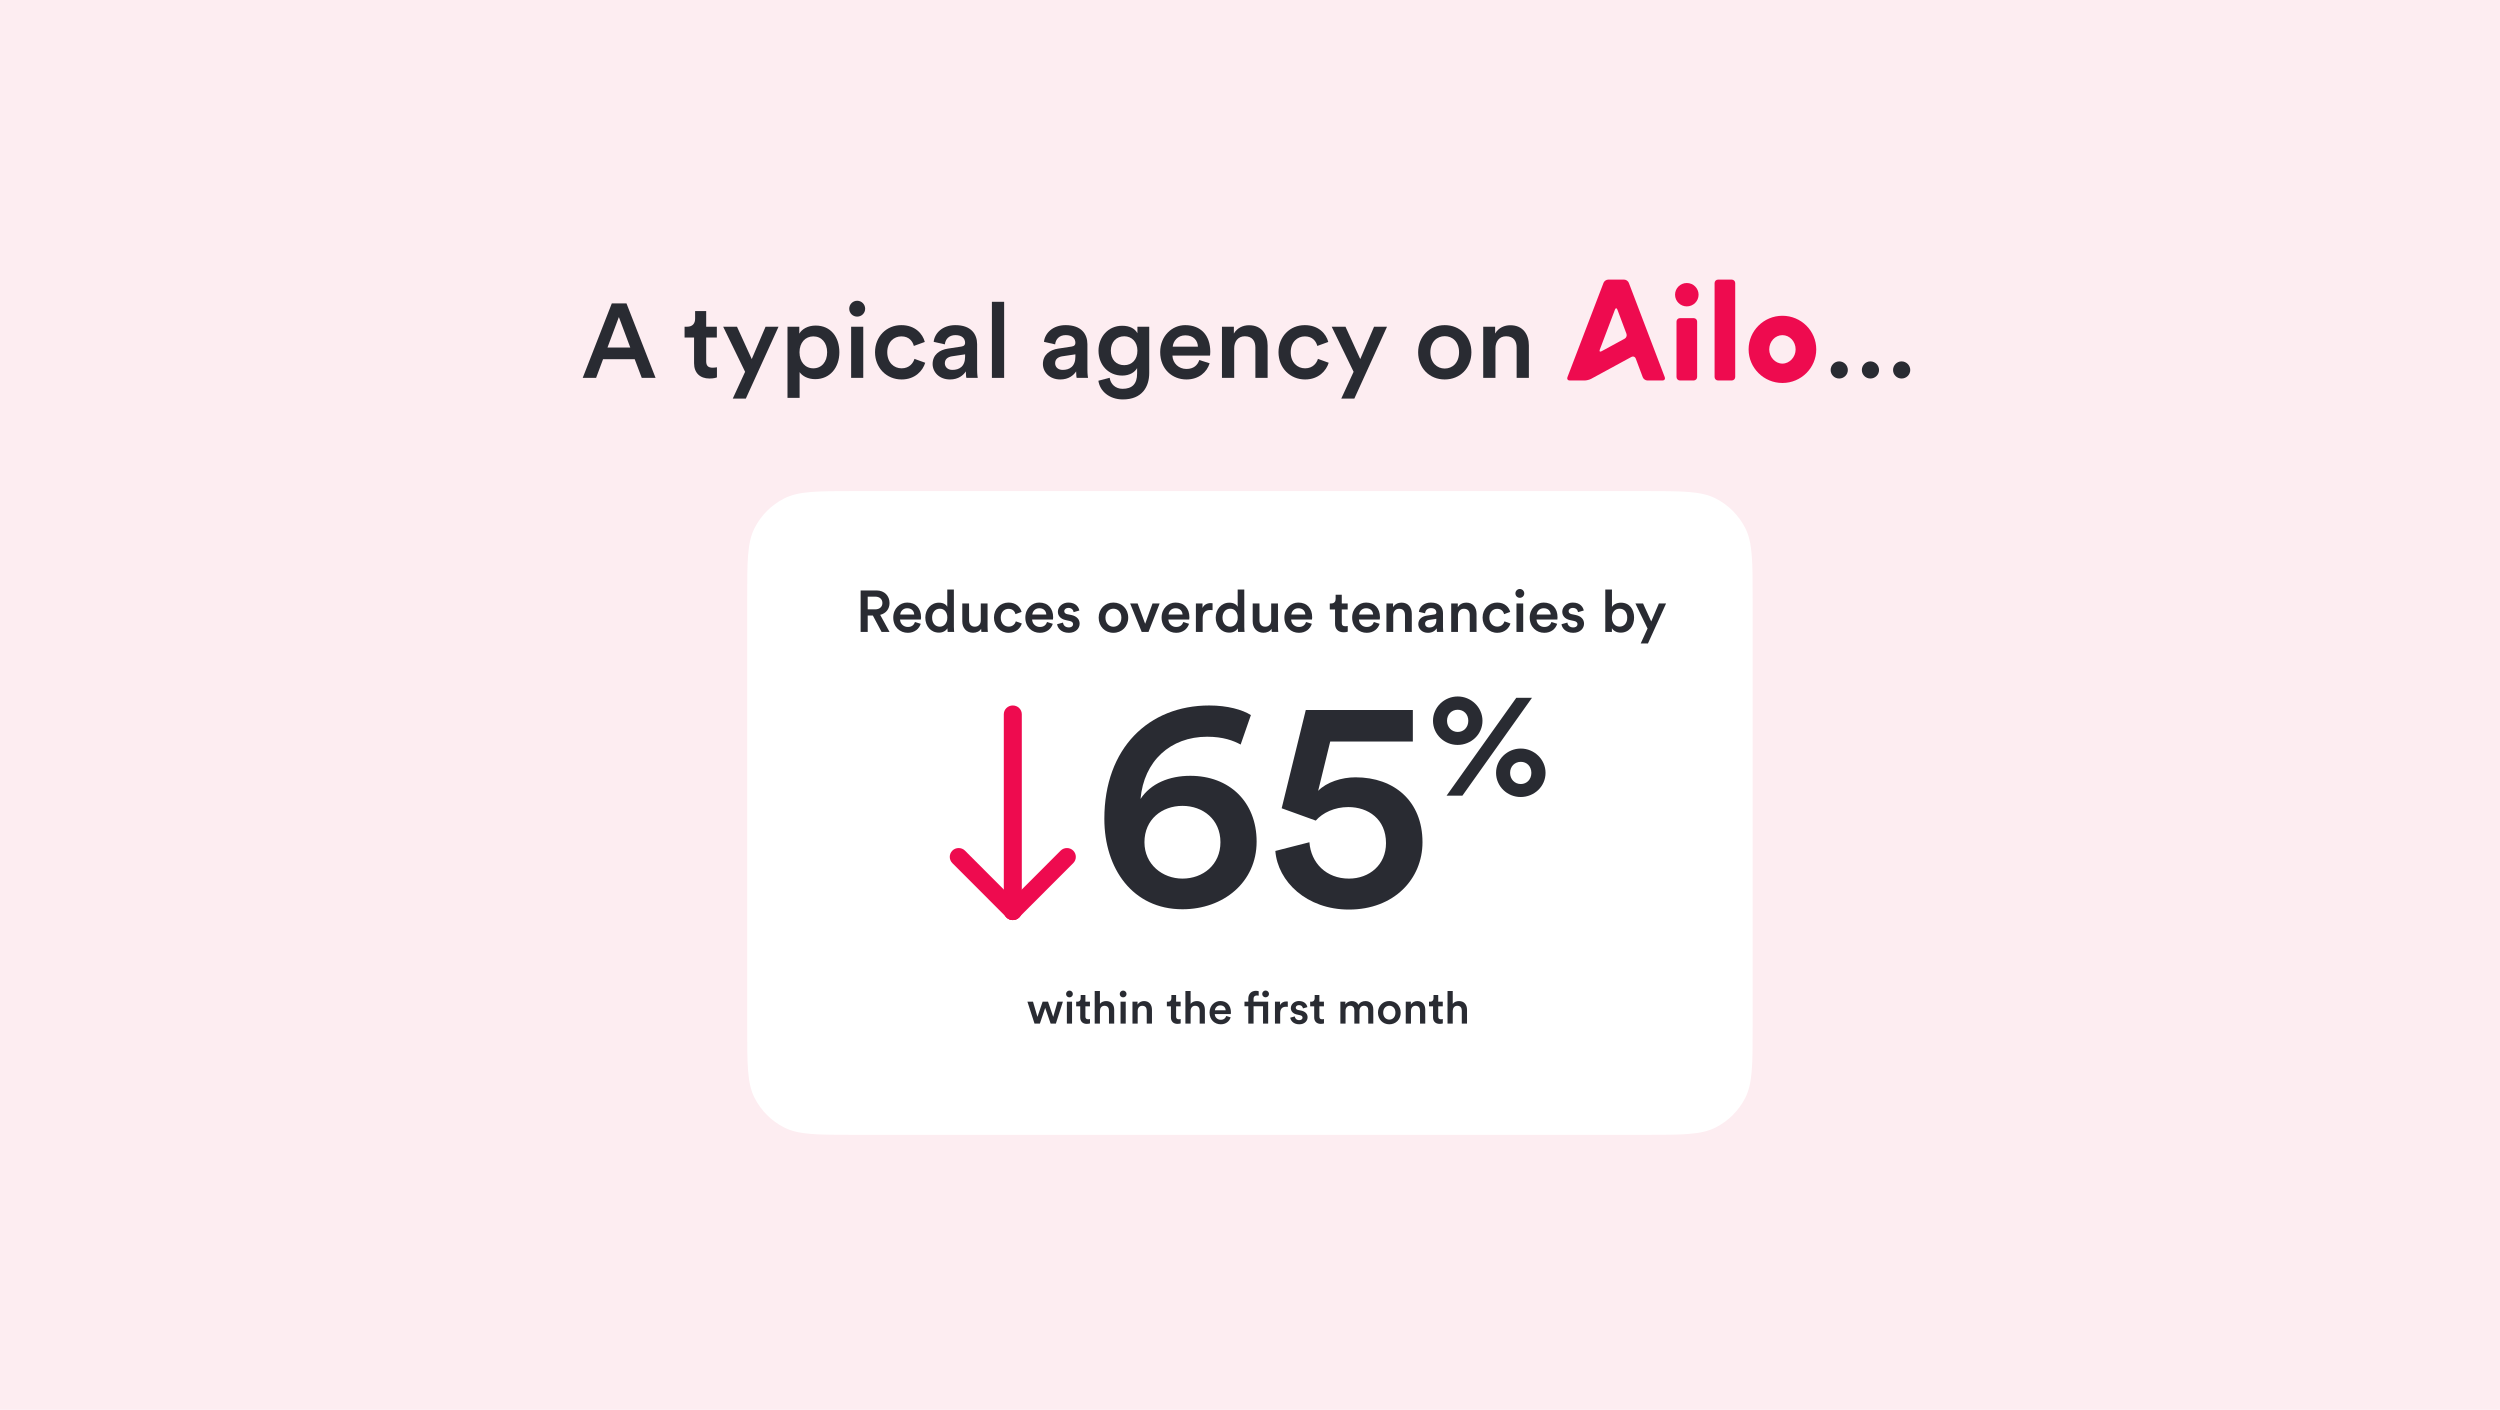
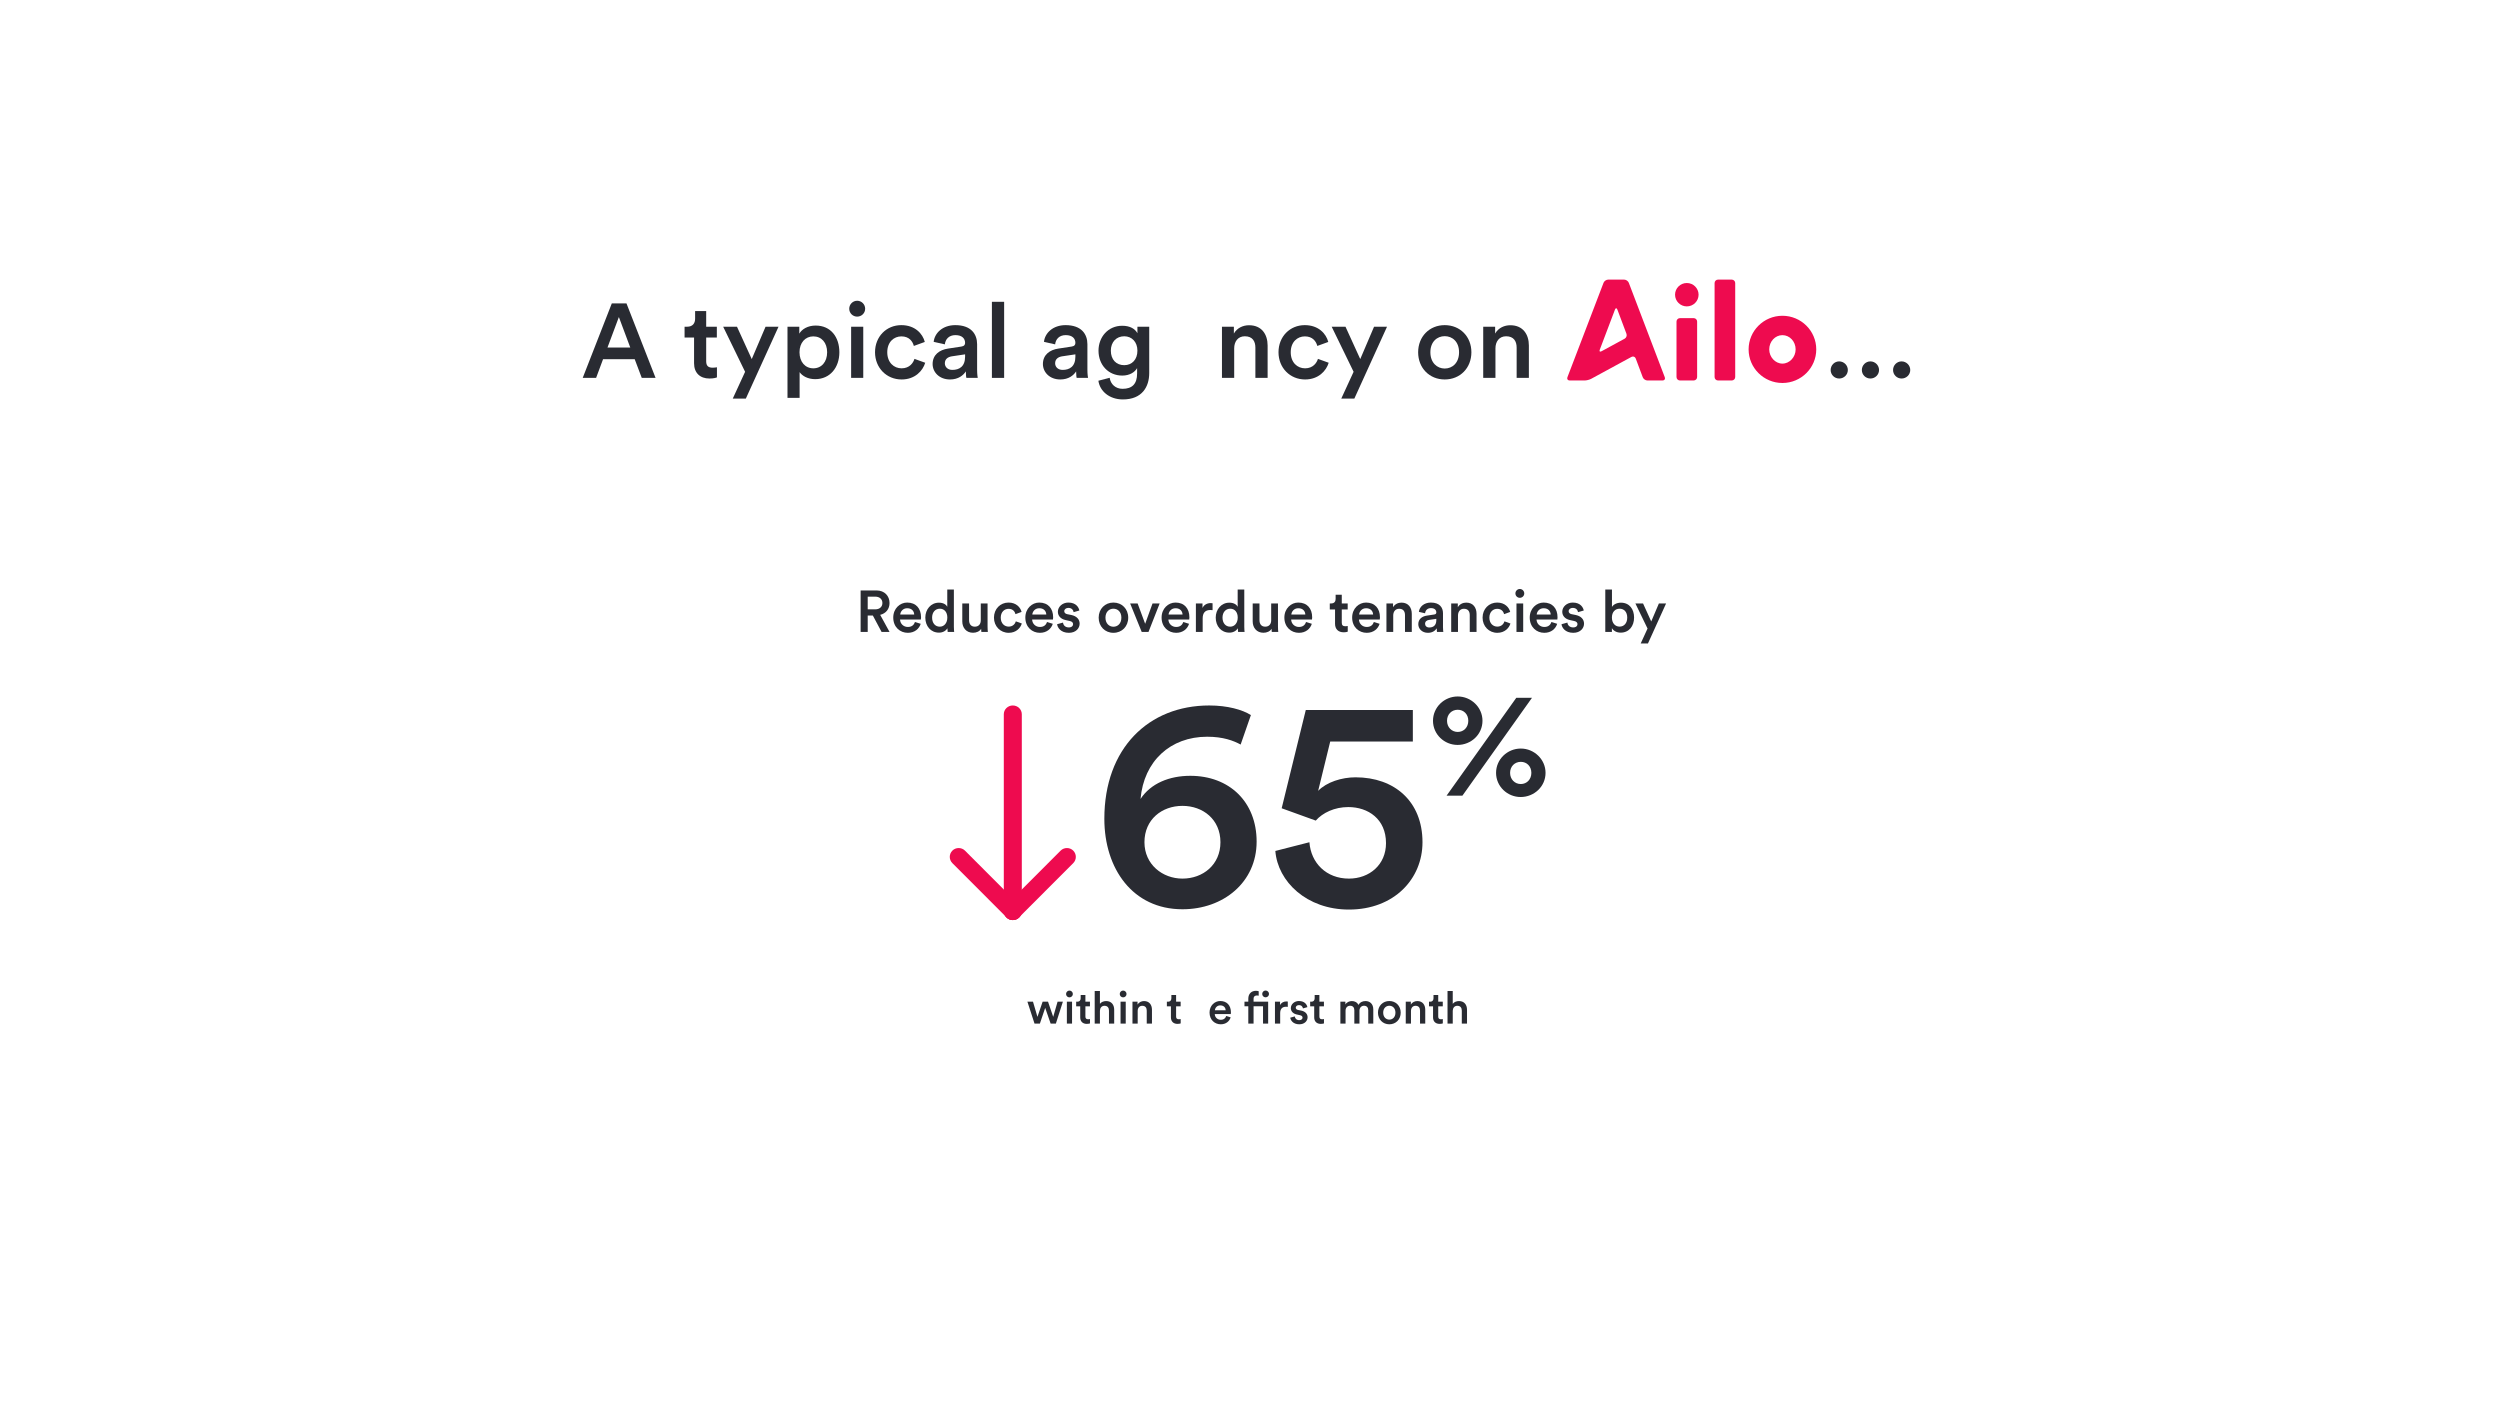
<svg xmlns="http://www.w3.org/2000/svg" width="1064" height="600" viewBox="0 0 1064 600" fill="none">
-   <rect width="1064" height="600" fill="#FDEDF1" />
  <g filter="url(#filter0_d_1476_672)">
    <path fill-rule="evenodd" clip-rule="evenodd" d="M318 253.147C318 236.994 318 228.918 321.142 222.748C323.906 217.321 328.316 212.909 333.741 210.144C339.908 207 347.981 207 364.127 207H699.799C715.945 207 724.018 207 730.184 210.144C735.609 212.909 740.019 217.321 742.783 222.748C745.925 228.918 745.925 236.994 745.925 253.147V434.853C745.925 451.006 745.925 459.082 742.783 465.252C740.019 470.679 735.609 475.091 730.184 477.856C724.018 481 715.945 481 699.799 481H364.127C347.981 481 339.908 481 333.741 477.856C328.316 475.091 323.906 470.679 321.142 465.252C318 459.082 318 451.006 318 434.853V253.147Z" fill="white" />
  </g>
  <path d="M431.049 300.249C433.166 300.249 434.881 301.922 434.881 303.99V387.842C434.881 389.909 433.166 391.583 431.049 391.583C428.931 391.583 427.217 389.909 427.217 387.842V303.99C427.217 301.922 428.931 300.249 431.049 300.249Z" fill="#EE0B4F" />
  <path d="M454.089 360.925C455.046 360.925 456.035 361.288 456.761 362.014C458.245 363.5 458.245 365.877 456.761 367.362L433.673 390.468C432.189 391.954 429.814 391.954 428.33 390.468C426.846 388.983 426.846 386.606 428.33 385.121L451.418 362.014C452.143 361.288 453.133 360.925 454.089 360.925Z" fill="#EE0B4F" />
  <path d="M408.008 360.925C408.965 360.925 409.954 361.288 410.68 362.014L433.768 385.121C435.252 386.606 435.252 388.983 433.768 390.468C432.283 391.954 429.909 391.954 428.425 390.468L405.337 367.362C403.852 365.877 403.852 363.5 405.337 362.014C406.062 361.288 407.052 360.925 408.008 360.925Z" fill="#EE0B4F" />
  <path d="M532.381 304.343C528.788 302.04 522.371 300.249 514.671 300.249C488.875 300.249 470.009 318.415 470.009 348.478C470.009 369.713 482.073 386.984 503.249 386.984C520.703 386.984 534.82 375.47 534.82 358.2C534.82 341.186 523.141 330.184 506.586 330.184C497.73 330.184 489.773 333.382 485.41 340.034C486.822 323.916 498.115 313.553 513.772 313.553C520.574 313.553 524.938 315.216 528.018 316.88L532.381 304.343ZM487.078 358.456C487.078 348.733 494.522 342.977 503.249 342.977C511.976 342.977 519.419 348.733 519.419 358.456C519.419 368.05 511.976 373.935 503.249 373.935C494.778 373.935 487.078 367.922 487.078 358.456Z" fill="#292B32" />
  <path d="M542.784 362.166C543.81 375.214 556.131 387.111 574.098 387.111C593.349 387.111 605.413 374.063 605.413 358.456C605.413 341.058 593.477 330.824 576.922 330.824C571.018 330.824 564.601 332.87 561.008 336.58L566.141 315.6H601.306V302.168H555.746L545.479 344L559.981 349.245C562.933 345.919 567.938 343.488 573.841 343.488C582.312 343.488 589.884 348.605 589.884 358.84C589.884 368.05 582.825 373.935 574.098 373.935C564.473 373.935 557.928 367.283 557.286 358.456L542.784 362.166Z" fill="#292B32" />
  <path d="M615.855 306.762C615.855 303.999 617.846 302.071 620.414 302.071C622.983 302.071 624.909 303.999 624.909 306.762C624.909 309.525 622.983 311.516 620.414 311.516C617.846 311.516 615.855 309.525 615.855 306.762ZM609.883 306.762C609.883 312.545 614.699 317.042 620.35 317.042C626.065 317.042 630.945 312.609 630.945 306.762C630.945 300.979 626.065 296.417 620.414 296.417C614.699 296.417 609.883 300.979 609.883 306.762ZM642.696 328.929C642.696 326.166 644.686 324.239 647.255 324.239C649.823 324.239 651.749 326.166 651.749 328.929C651.749 331.692 649.823 333.684 647.255 333.684C644.686 333.684 642.696 331.692 642.696 328.929ZM636.724 328.929C636.724 334.712 641.54 339.21 647.19 339.21C652.905 339.21 657.785 334.776 657.785 328.929C657.785 323.146 652.905 318.584 647.255 318.584C641.54 318.584 636.724 323.146 636.724 328.929ZM622.405 338.631L652.006 296.995H645.328L615.662 338.631H622.405Z" fill="#292B32" />
  <path d="M375.2 268.953H378.587L374.602 261.68C377.068 261.082 378.587 259.164 378.587 256.648C378.587 253.659 376.47 251.293 373.058 251.293H366.282V268.953H369.296V261.979H371.488L375.2 268.953ZM369.296 259.338V253.933H372.509C374.353 253.933 375.548 255.004 375.548 256.648C375.548 258.267 374.353 259.338 372.509 259.338H369.296Z" fill="#292B32" />
  <path d="M383.132 261.555C383.232 260.26 384.278 258.865 386.097 258.865C388.089 258.865 389.036 260.135 389.086 261.555H383.132ZM389.41 264.719C389.011 265.914 388.114 266.836 386.371 266.836C384.577 266.836 383.132 265.516 383.058 263.672H391.925C391.95 263.623 392 263.224 392 262.751C392 258.915 389.808 256.449 386.072 256.449C383.008 256.449 380.168 258.99 380.168 262.826C380.168 266.936 383.083 269.327 386.371 269.327C389.285 269.327 391.203 267.608 391.851 265.491L389.41 264.719Z" fill="#292B32" />
  <path d="M396.704 262.85C396.704 260.534 398.099 259.064 399.992 259.064C401.885 259.064 403.181 260.509 403.181 262.826C403.181 265.142 401.86 266.711 399.967 266.711C397.999 266.711 396.704 265.167 396.704 262.85ZM405.97 250.919H403.156V258.242C402.782 257.47 401.711 256.499 399.594 256.499C396.181 256.499 393.815 259.363 393.815 262.85C393.815 266.512 396.156 269.252 399.643 269.252C401.362 269.252 402.633 268.405 403.205 267.384C403.205 267.882 403.28 268.679 403.33 268.953H406.095C406.07 268.754 405.97 267.832 405.97 266.736V250.919Z" fill="#292B32" />
  <path d="M417.569 267.608C417.569 268.106 417.619 268.679 417.669 268.953H420.433C420.384 268.505 420.309 267.733 420.309 266.736V256.822H417.419V263.996C417.419 265.59 416.548 266.711 414.879 266.711C413.135 266.711 412.438 265.441 412.438 263.946V256.822H409.548V264.47C409.548 267.16 411.242 269.302 414.131 269.302C415.551 269.302 416.971 268.704 417.569 267.608Z" fill="#292B32" />
  <path d="M429.257 259.114C431.1 259.114 431.922 260.31 432.196 261.381L434.787 260.434C434.288 258.491 432.495 256.449 429.232 256.449C425.745 256.449 423.029 259.139 423.029 262.875C423.029 266.562 425.745 269.327 429.307 269.327C432.495 269.327 434.313 267.259 434.886 265.366L432.345 264.445C432.071 265.366 431.2 266.686 429.307 266.686C427.488 266.686 425.919 265.316 425.919 262.875C425.919 260.434 427.488 259.114 429.257 259.114Z" fill="#292B32" />
  <path d="M439.348 261.555C439.448 260.26 440.494 258.865 442.312 258.865C444.305 258.865 445.252 260.135 445.301 261.555H439.348ZM445.625 264.719C445.227 265.914 444.33 266.836 442.586 266.836C440.793 266.836 439.348 265.516 439.273 263.672H448.141C448.166 263.623 448.216 263.224 448.216 262.751C448.216 258.915 446.024 256.449 442.287 256.449C439.224 256.449 436.384 258.99 436.384 262.826C436.384 266.936 439.298 269.327 442.586 269.327C445.501 269.327 447.419 267.608 448.066 265.491L445.625 264.719Z" fill="#292B32" />
  <path d="M449.906 265.665C450.055 267.035 451.4 269.327 454.913 269.327C458.001 269.327 459.496 267.284 459.496 265.441C459.496 263.648 458.3 262.253 456.009 261.754L454.165 261.381C453.418 261.231 452.945 260.758 452.945 260.11C452.945 259.363 453.667 258.716 454.688 258.716C456.308 258.716 456.831 259.836 456.93 260.534L459.371 259.836C459.172 258.641 458.076 256.449 454.688 256.449C452.173 256.449 450.23 258.242 450.23 260.36C450.23 262.028 451.351 263.423 453.493 263.897L455.286 264.295C456.258 264.494 456.706 264.993 456.706 265.64C456.706 266.388 456.083 267.035 454.888 267.035C453.343 267.035 452.521 266.064 452.422 264.968L449.906 265.665Z" fill="#292B32" />
  <path d="M473.87 266.736C472.102 266.736 470.483 265.391 470.483 262.875C470.483 260.36 472.102 259.064 473.87 259.064C475.664 259.064 477.258 260.36 477.258 262.875C477.258 265.416 475.664 266.736 473.87 266.736ZM473.87 256.449C470.259 256.449 467.593 259.164 467.593 262.875C467.593 266.612 470.259 269.327 473.87 269.327C477.507 269.327 480.172 266.612 480.172 262.875C480.172 259.164 477.507 256.449 473.87 256.449Z" fill="#292B32" />
  <path d="M493.56 256.822H490.521L487.382 265.491L484.169 256.822H480.981L485.913 268.953H488.802L493.56 256.822Z" fill="#292B32" />
  <path d="M497.34 261.555C497.439 260.26 498.485 258.865 500.304 258.865C502.297 258.865 503.243 260.135 503.293 261.555H497.34ZM503.617 264.719C503.218 265.914 502.321 266.836 500.578 266.836C498.784 266.836 497.34 265.516 497.265 263.672H506.133C506.157 263.623 506.207 263.224 506.207 262.751C506.207 258.915 504.015 256.449 500.279 256.449C497.215 256.449 494.375 258.99 494.375 262.826C494.375 266.936 497.29 269.327 500.578 269.327C503.492 269.327 505.41 267.608 506.058 265.491L503.617 264.719Z" fill="#292B32" />
  <path d="M516.068 256.748C515.943 256.723 515.644 256.673 515.295 256.673C513.701 256.673 512.356 257.445 511.783 258.765V256.822H508.969V268.953H511.858V263.174C511.858 260.908 512.879 259.612 515.121 259.612C515.42 259.612 515.744 259.637 516.068 259.687V256.748Z" fill="#292B32" />
  <path d="M520.301 262.85C520.301 260.534 521.696 259.064 523.589 259.064C525.482 259.064 526.777 260.509 526.777 262.826C526.777 265.142 525.457 266.711 523.564 266.711C521.596 266.711 520.301 265.167 520.301 262.85ZM529.567 250.919H526.752V258.242C526.379 257.47 525.308 256.499 523.19 256.499C519.778 256.499 517.412 259.363 517.412 262.85C517.412 266.512 519.753 269.252 523.24 269.252C524.959 269.252 526.229 268.405 526.802 267.384C526.802 267.882 526.877 268.679 526.927 268.953H529.692C529.667 268.754 529.567 267.832 529.567 266.736V250.919Z" fill="#292B32" />
  <path d="M541.166 267.608C541.166 268.106 541.215 268.679 541.265 268.953H544.03C543.98 268.505 543.906 267.733 543.906 266.736V256.822H541.016V263.996C541.016 265.59 540.144 266.711 538.475 266.711C536.732 266.711 536.034 265.441 536.034 263.946V256.822H533.145V264.47C533.145 267.16 534.839 269.302 537.728 269.302C539.148 269.302 540.568 268.704 541.166 267.608Z" fill="#292B32" />
  <path d="M549.59 261.555C549.69 260.26 550.736 258.865 552.555 258.865C554.547 258.865 555.494 260.135 555.544 261.555H549.59ZM555.867 264.719C555.469 265.914 554.572 266.836 552.829 266.836C551.035 266.836 549.59 265.516 549.516 263.672H558.383C558.408 263.623 558.458 263.224 558.458 262.751C558.458 258.915 556.266 256.449 552.53 256.449C549.466 256.449 546.626 258.99 546.626 262.826C546.626 266.936 549.541 269.327 552.829 269.327C555.743 269.327 557.661 267.608 558.309 265.491L555.867 264.719Z" fill="#292B32" />
  <path d="M571.059 253.111H568.444V254.929C568.444 256 567.871 256.822 566.576 256.822H565.953V259.388H568.195V265.491C568.195 267.758 569.59 269.103 571.832 269.103C572.878 269.103 573.426 268.903 573.6 268.829V266.437C573.476 266.462 573.002 266.537 572.604 266.537C571.533 266.537 571.059 266.089 571.059 265.018V259.388H573.575V256.822H571.059V253.111Z" fill="#292B32" />
  <path d="M578.44 261.555C578.54 260.26 579.586 258.865 581.404 258.865C583.397 258.865 584.344 260.135 584.393 261.555H578.44ZM584.717 264.719C584.319 265.914 583.422 266.836 581.678 266.836C579.885 266.836 578.44 265.516 578.365 263.672H587.233C587.258 263.623 587.308 263.224 587.308 262.751C587.308 258.915 585.116 256.449 581.379 256.449C578.316 256.449 575.476 258.99 575.476 262.826C575.476 266.936 578.39 269.327 581.678 269.327C584.593 269.327 586.511 267.608 587.158 265.491L584.717 264.719Z" fill="#292B32" />
  <path d="M592.958 261.954C592.958 260.36 593.83 259.089 595.474 259.089C597.293 259.089 597.965 260.285 597.965 261.779V268.953H600.855V261.281C600.855 258.616 599.435 256.474 596.471 256.474C595.126 256.474 593.681 257.047 592.884 258.442V256.822H590.069V268.953H592.958V261.954Z" fill="#292B32" />
  <path d="M603.625 265.665C603.625 267.583 605.194 269.327 607.735 269.327C609.703 269.327 610.898 268.33 611.471 267.409C611.471 268.38 611.571 268.878 611.596 268.953H614.286C614.261 268.829 614.137 268.106 614.137 267.01V260.982C614.137 258.566 612.717 256.449 608.98 256.449C605.991 256.449 604.098 258.317 603.874 260.409L606.514 261.007C606.639 259.787 607.486 258.815 609.005 258.815C610.6 258.815 611.297 259.637 611.297 260.658C611.297 261.082 611.098 261.431 610.4 261.53L607.287 262.004C605.219 262.302 603.625 263.498 603.625 265.665ZM608.283 267.06C607.137 267.06 606.514 266.313 606.514 265.491C606.514 264.494 607.237 263.996 608.134 263.847L611.297 263.374V263.922C611.297 266.288 609.902 267.06 608.283 267.06Z" fill="#292B32" />
  <path d="M620.519 261.954C620.519 260.36 621.391 259.089 623.035 259.089C624.853 259.089 625.526 260.285 625.526 261.779V268.953H628.415V261.281C628.415 258.616 626.995 256.474 624.031 256.474C622.686 256.474 621.241 257.047 620.444 258.442V256.822H617.63V268.953H620.519V261.954Z" fill="#292B32" />
  <path d="M637.214 259.114C639.057 259.114 639.879 260.31 640.153 261.381L642.743 260.434C642.245 258.491 640.452 256.449 637.189 256.449C633.701 256.449 630.986 259.139 630.986 262.875C630.986 266.562 633.701 269.327 637.263 269.327C640.452 269.327 642.27 267.259 642.843 265.366L640.302 264.445C640.028 265.366 639.156 266.686 637.263 266.686C635.445 266.686 633.876 265.316 633.876 262.875C633.876 260.434 635.445 259.114 637.214 259.114Z" fill="#292B32" />
  <path d="M648.274 268.953V256.822H645.409V268.953H648.274ZM644.961 252.563C644.961 253.609 645.808 254.431 646.829 254.431C647.875 254.431 648.722 253.609 648.722 252.563C648.722 251.517 647.875 250.67 646.829 250.67C645.808 250.67 644.961 251.517 644.961 252.563Z" fill="#292B32" />
  <path d="M654.019 261.555C654.118 260.26 655.165 258.865 656.983 258.865C658.976 258.865 659.922 260.135 659.972 261.555H654.019ZM660.296 264.719C659.897 265.914 659.001 266.836 657.257 266.836C655.464 266.836 654.019 265.516 653.944 263.672H662.812C662.837 263.623 662.886 263.224 662.886 262.751C662.886 258.915 660.694 256.449 656.958 256.449C653.894 256.449 651.055 258.99 651.055 262.826C651.055 266.936 653.969 269.327 657.257 269.327C660.171 269.327 662.089 267.608 662.737 265.491L660.296 264.719Z" fill="#292B32" />
  <path d="M664.577 265.665C664.726 267.035 666.071 269.327 669.583 269.327C672.672 269.327 674.167 267.284 674.167 265.441C674.167 263.648 672.971 262.253 670.679 261.754L668.836 261.381C668.089 261.231 667.615 260.758 667.615 260.11C667.615 259.363 668.338 258.716 669.359 258.716C670.978 258.716 671.501 259.836 671.601 260.534L674.042 259.836C673.843 258.641 672.747 256.449 669.359 256.449C666.843 256.449 664.9 258.242 664.9 260.36C664.9 262.028 666.021 263.423 668.163 263.897L669.957 264.295C670.928 264.494 671.377 264.993 671.377 265.64C671.377 266.388 670.754 267.035 669.558 267.035C668.014 267.035 667.192 266.064 667.092 264.968L664.577 265.665Z" fill="#292B32" />
  <path d="M686.025 268.953V267.334C686.723 268.505 688.043 269.252 689.762 269.252C693.299 269.252 695.466 266.487 695.466 262.826C695.466 259.264 693.498 256.499 689.861 256.499C687.993 256.499 686.598 257.37 686.05 258.317V250.919H683.211V268.953H686.025ZM692.551 262.85C692.551 265.242 691.181 266.686 689.288 266.686C687.445 266.686 686.025 265.242 686.025 262.85C686.025 260.434 687.445 259.064 689.288 259.064C691.206 259.064 692.551 260.434 692.551 262.85Z" fill="#292B32" />
  <path d="M701.371 273.86L709.092 256.822H706.029L702.766 264.494L699.278 256.822H696.015L701.196 267.508L698.282 273.86H701.371Z" fill="#292B32" />
  <path d="M443.742 426.322L441.538 432.779L439.642 426.322H437.266L440.293 435.653H442.573L444.834 428.947L447.153 435.653H449.375L452.364 426.322H450.103L448.245 432.779L446.041 426.322H443.742Z" fill="#292B32" />
  <path d="M456.263 435.653V426.322H454.059V435.653H456.263ZM453.714 423.045C453.714 423.85 454.366 424.482 455.151 424.482C455.956 424.482 456.608 423.85 456.608 423.045C456.608 422.24 455.956 421.589 455.151 421.589C454.366 421.589 453.714 422.24 453.714 423.045Z" fill="#292B32" />
  <path d="M461.947 423.467H459.935V424.865C459.935 425.689 459.494 426.322 458.498 426.322H458.019V428.295H459.743V432.99C459.743 434.733 460.816 435.768 462.541 435.768C463.345 435.768 463.767 435.615 463.901 435.557V433.718C463.805 433.737 463.441 433.794 463.135 433.794C462.311 433.794 461.947 433.45 461.947 432.626V428.295H463.882V426.322H461.947V423.467Z" fill="#292B32" />
  <path d="M468.126 430.173C468.165 428.985 468.835 428.065 470.062 428.065C471.46 428.065 471.978 428.985 471.978 430.135V435.653H474.2V429.752C474.2 427.701 473.089 426.053 470.79 426.053C469.813 426.053 468.759 426.398 468.126 427.222V421.781H465.904V435.653H468.126V430.173Z" fill="#292B32" />
  <path d="M479.11 435.653V426.322H476.906V435.653H479.11ZM476.561 423.045C476.561 423.85 477.213 424.482 477.998 424.482C478.803 424.482 479.455 423.85 479.455 423.045C479.455 422.24 478.803 421.589 477.998 421.589C477.213 421.589 476.561 422.24 476.561 423.045Z" fill="#292B32" />
  <path d="M484.2 430.269C484.2 429.043 484.87 428.065 486.135 428.065C487.534 428.065 488.051 428.985 488.051 430.135V435.653H490.274V429.752C490.274 427.701 489.182 426.053 486.901 426.053C485.867 426.053 484.755 426.494 484.142 427.567V426.322H481.977V435.653H484.2V430.269Z" fill="#292B32" />
  <path d="M500.549 423.467H498.537V424.865C498.537 425.689 498.097 426.322 497.1 426.322H496.621V428.295H498.346V432.99C498.346 434.733 499.419 435.768 501.143 435.768C501.948 435.768 502.369 435.615 502.503 435.557V433.718C502.408 433.737 502.044 433.794 501.737 433.794C500.913 433.794 500.549 433.45 500.549 432.626V428.295H502.484V426.322H500.549V423.467Z" fill="#292B32" />
-   <path d="M506.729 430.173C506.767 428.985 507.438 428.065 508.664 428.065C510.063 428.065 510.58 428.985 510.58 430.135V435.653H512.803V429.752C512.803 427.701 511.691 426.053 509.392 426.053C508.415 426.053 507.361 426.398 506.729 427.222V421.781H504.506V435.653H506.729V430.173Z" fill="#292B32" />
  <path d="M517.061 429.962C517.137 428.966 517.942 427.893 519.341 427.893C520.874 427.893 521.602 428.87 521.64 429.962H517.061ZM521.889 432.396C521.583 433.315 520.893 434.024 519.552 434.024C518.172 434.024 517.061 433.009 517.003 431.591H523.824C523.844 431.553 523.882 431.246 523.882 430.882C523.882 427.931 522.196 426.034 519.322 426.034C516.965 426.034 514.781 427.989 514.781 430.939C514.781 434.101 517.022 435.94 519.552 435.94C521.793 435.94 523.269 434.618 523.767 432.99L521.889 432.396Z" fill="#292B32" />
  <path d="M534.533 421.685C532.617 421.685 531.276 422.949 531.276 425.038V426.322H529.647V428.257H531.276V435.653H533.518V428.257H537.542V435.653H539.726V426.322H533.518V425.095C533.518 423.946 534.323 423.678 534.897 423.678C535.319 423.678 535.568 423.735 535.702 423.773V421.876C535.549 421.8 535.089 421.685 534.533 421.685ZM537.197 423.026C537.197 423.812 537.829 424.463 538.634 424.463C539.439 424.463 540.09 423.812 540.09 423.026C540.09 422.221 539.439 421.57 538.634 421.57C537.829 421.57 537.197 422.221 537.197 423.026Z" fill="#292B32" />
  <path d="M548.083 426.264C547.987 426.245 547.757 426.207 547.489 426.207C546.263 426.207 545.228 426.801 544.787 427.816V426.322H542.622V435.653H544.845V431.208C544.845 429.464 545.63 428.468 547.355 428.468C547.585 428.468 547.834 428.487 548.083 428.525V426.264Z" fill="#292B32" />
  <path d="M549.133 433.124C549.248 434.178 550.283 435.94 552.984 435.94C555.36 435.94 556.51 434.369 556.51 432.951C556.51 431.572 555.59 430.499 553.827 430.116L552.41 429.828C551.835 429.713 551.471 429.349 551.471 428.851C551.471 428.276 552.026 427.778 552.812 427.778C554.057 427.778 554.46 428.64 554.536 429.177L556.414 428.64C556.261 427.72 555.418 426.034 552.812 426.034C550.877 426.034 549.382 427.414 549.382 429.043C549.382 430.326 550.244 431.399 551.892 431.763L553.272 432.07C554.019 432.223 554.364 432.606 554.364 433.105C554.364 433.679 553.885 434.178 552.965 434.178C551.777 434.178 551.145 433.43 551.068 432.587L549.133 433.124Z" fill="#292B32" />
  <path d="M561.531 423.467H559.519V424.865C559.519 425.689 559.078 426.322 558.082 426.322H557.603V428.295H559.327V432.99C559.327 434.733 560.4 435.768 562.125 435.768C562.929 435.768 563.351 435.615 563.485 435.557V433.718C563.389 433.737 563.025 433.794 562.719 433.794C561.895 433.794 561.531 433.45 561.531 432.626V428.295H563.466V426.322H561.531V423.467Z" fill="#292B32" />
  <path d="M572.669 435.653V430.116C572.669 428.928 573.416 428.046 574.604 428.046C575.868 428.046 576.405 428.889 576.405 429.962V435.653H578.589V430.116C578.589 428.966 579.356 428.046 580.524 428.046C581.77 428.046 582.326 428.87 582.326 429.962V435.653H584.472V429.598C584.472 427.126 582.862 426.053 581.176 426.053C579.969 426.053 578.877 426.475 578.149 427.701C577.65 426.609 576.577 426.053 575.351 426.053C574.297 426.053 573.128 426.552 572.592 427.51V426.322H570.465V435.653H572.669Z" fill="#292B32" />
  <path d="M591.294 433.948C589.933 433.948 588.688 432.913 588.688 430.978C588.688 429.043 589.933 428.046 591.294 428.046C592.673 428.046 593.9 429.043 593.9 430.978C593.9 432.932 592.673 433.948 591.294 433.948ZM591.294 426.034C588.515 426.034 586.465 428.123 586.465 430.978C586.465 433.852 588.515 435.94 591.294 435.94C594.091 435.94 596.141 433.852 596.141 430.978C596.141 428.123 594.091 426.034 591.294 426.034Z" fill="#292B32" />
  <path d="M600.512 430.269C600.512 429.043 601.183 428.065 602.447 428.065C603.846 428.065 604.363 428.985 604.363 430.135V435.653H606.586V429.752C606.586 427.701 605.494 426.053 603.214 426.053C602.179 426.053 601.068 426.494 600.455 427.567V426.322H598.289V435.653H600.512V430.269Z" fill="#292B32" />
  <path d="M612.109 423.467H610.097V424.865C610.097 425.689 609.656 426.322 608.66 426.322H608.181V428.295H609.905V432.99C609.905 434.733 610.978 435.768 612.703 435.768C613.507 435.768 613.929 435.615 614.063 435.557V433.718C613.967 433.737 613.603 433.794 613.297 433.794C612.473 433.794 612.109 433.45 612.109 432.626V428.295H614.044V426.322H612.109V423.467Z" fill="#292B32" />
  <path d="M618.288 430.173C618.327 428.985 618.997 428.065 620.223 428.065C621.622 428.065 622.14 428.985 622.14 430.135V435.653H624.362V429.752C624.362 427.701 623.251 426.053 620.952 426.053C619.974 426.053 618.921 426.398 618.288 427.222V421.781H616.066V435.653H618.288V430.173Z" fill="#292B32" />
  <path d="M273.133 160.831H279.012L266.625 129.118H260.387L248 160.831H253.7L256.662 152.869H270.126L273.133 160.831ZM263.394 134.933L268.241 147.904H258.547L263.394 134.933Z" fill="#292B32" />
  <path d="M300.554 132.383H295.841V135.649C295.841 137.572 294.809 139.048 292.475 139.048H291.353V143.655H295.393V154.613C295.393 158.684 297.906 161.099 301.945 161.099C303.83 161.099 304.817 160.741 305.131 160.607V156.313C304.907 156.358 304.054 156.492 303.336 156.492C301.406 156.492 300.554 155.687 300.554 153.764V143.655H305.087V139.048H300.554V132.383Z" fill="#292B32" />
  <path d="M317.429 169.642L331.341 139.048H325.821L319.942 152.824L313.659 139.048H307.779L317.114 158.236L311.863 169.642H317.429Z" fill="#292B32" />
  <path d="M340.316 169.329V158.371C341.438 160.026 343.817 161.367 346.958 161.367C353.241 161.367 357.236 156.447 357.236 149.917C357.236 143.476 353.6 138.556 347.138 138.556C343.772 138.556 341.258 140.121 340.181 142V139.048H335.155V169.329H340.316ZM352.03 149.917C352.03 154.077 349.606 156.76 346.15 156.76C342.739 156.76 340.271 154.077 340.271 149.917C340.271 145.847 342.739 143.163 346.15 143.163C349.651 143.163 352.03 145.847 352.03 149.917Z" fill="#292B32" />
  <path d="M367.402 160.831V139.048H362.241V160.831H367.402ZM361.433 131.399C361.433 133.278 362.959 134.754 364.799 134.754C366.684 134.754 368.21 133.278 368.21 131.399C368.21 129.521 366.684 128 364.799 128C362.959 128 361.433 129.521 361.433 131.399Z" fill="#292B32" />
  <path d="M383.632 143.163C386.954 143.163 388.435 145.31 388.928 147.233L393.596 145.534C392.698 142.045 389.467 138.377 383.588 138.377C377.304 138.377 372.412 143.208 372.412 149.917C372.412 156.537 377.304 161.502 383.722 161.502C389.467 161.502 392.743 157.789 393.775 154.39L389.198 152.735C388.704 154.39 387.133 156.76 383.722 156.76C380.446 156.76 377.619 154.3 377.619 149.917C377.619 145.534 380.446 143.163 383.632 143.163Z" fill="#292B32" />
  <path d="M396.921 154.927C396.921 158.371 399.748 161.502 404.326 161.502C407.872 161.502 410.026 159.712 411.058 158.058C411.058 159.802 411.238 160.696 411.282 160.831H416.129C416.085 160.607 415.86 159.31 415.86 157.342V146.518C415.86 142.179 413.302 138.377 406.57 138.377C401.184 138.377 397.774 141.732 397.37 145.489L402.127 146.562C402.351 144.371 403.877 142.626 406.615 142.626C409.487 142.626 410.744 144.102 410.744 145.936C410.744 146.696 410.385 147.323 409.128 147.502L403.518 148.351C399.793 148.888 396.921 151.035 396.921 154.927ZM405.313 157.431C403.249 157.431 402.127 156.089 402.127 154.613C402.127 152.824 403.428 151.93 405.044 151.661L410.744 150.811V151.796C410.744 156.045 408.231 157.431 405.313 157.431Z" fill="#292B32" />
  <path d="M427.36 160.831V128.447H422.154V160.831H427.36Z" fill="#292B32" />
  <path d="M443.861 154.927C443.861 158.371 446.688 161.502 451.266 161.502C454.811 161.502 456.966 159.712 457.998 158.058C457.998 159.802 458.177 160.696 458.222 160.831H463.069C463.024 160.607 462.8 159.31 462.8 157.342V146.518C462.8 142.179 460.242 138.377 453.51 138.377C448.124 138.377 444.713 141.732 444.309 145.489L449.067 146.562C449.291 144.371 450.817 142.626 453.555 142.626C456.427 142.626 457.684 144.102 457.684 145.936C457.684 146.696 457.325 147.323 456.068 147.502L450.458 148.351C446.733 148.888 443.861 151.035 443.861 154.927ZM452.253 157.431C450.189 157.431 449.067 156.089 449.067 154.613C449.067 152.824 450.368 151.93 451.984 151.661L457.684 150.811V151.796C457.684 156.045 455.17 157.431 452.253 157.431Z" fill="#292B32" />
  <path d="M467.479 162.038C468.062 166.422 472.101 170 477.891 170C486.104 170 489.111 164.588 489.111 158.773V139.048H484.084V141.821C483.142 140.032 481.032 138.645 477.622 138.645C471.608 138.645 467.524 143.431 467.524 149.246C467.524 155.374 471.787 159.847 477.622 159.847C480.808 159.847 483.007 158.371 483.95 156.671V158.952C483.95 163.38 481.885 165.482 477.756 165.482C474.749 165.482 472.64 163.47 472.281 160.786L467.479 162.038ZM478.474 155.419C475.063 155.419 472.775 153.048 472.775 149.246C472.775 145.534 475.153 143.118 478.474 143.118C481.706 143.118 484.084 145.534 484.084 149.246C484.084 153.003 481.795 155.419 478.474 155.419Z" fill="#292B32" />
-   <path d="M499.113 147.546C499.293 145.22 501.178 142.716 504.454 142.716C508.044 142.716 509.75 144.997 509.839 147.546H499.113ZM510.423 153.227C509.705 155.374 508.089 157.029 504.948 157.029C501.716 157.029 499.113 154.658 498.979 151.348H514.956C515.001 151.259 515.09 150.543 515.09 149.693C515.09 142.805 511.141 138.377 504.409 138.377C498.889 138.377 493.772 142.939 493.772 149.827C493.772 157.208 499.023 161.502 504.948 161.502C510.198 161.502 513.654 158.415 514.821 154.613L510.423 153.227Z" fill="#292B32" />
  <path d="M525.272 148.262C525.272 145.399 526.842 143.118 529.804 143.118C533.081 143.118 534.292 145.265 534.292 147.949V160.831H539.498V147.054C539.498 142.268 536.94 138.422 531.6 138.422C529.176 138.422 526.573 139.45 525.137 141.955V139.048H520.065V160.831H525.272V148.262Z" fill="#292B32" />
  <path d="M555.351 143.163C558.672 143.163 560.153 145.31 560.647 147.233L565.314 145.534C564.417 142.045 561.185 138.377 555.306 138.377C549.023 138.377 544.131 143.208 544.131 149.917C544.131 156.537 549.023 161.502 555.441 161.502C561.185 161.502 564.462 157.789 565.494 154.39L560.916 152.735C560.422 154.39 558.852 156.76 555.441 156.76C552.164 156.76 549.337 154.3 549.337 149.917C549.337 145.534 552.164 143.163 555.351 143.163Z" fill="#292B32" />
  <path d="M576.409 169.642L590.321 139.048H584.801L578.922 152.824L572.639 139.048H566.76L576.095 158.236L570.844 169.642H576.409Z" fill="#292B32" />
  <path d="M614.871 156.85C611.685 156.85 608.768 154.435 608.768 149.917C608.768 145.399 611.685 143.073 614.871 143.073C618.103 143.073 620.975 145.399 620.975 149.917C620.975 154.479 618.103 156.85 614.871 156.85ZM614.871 138.377C608.364 138.377 603.562 143.252 603.562 149.917C603.562 156.626 608.364 161.502 614.871 161.502C621.424 161.502 626.226 156.626 626.226 149.917C626.226 143.252 621.424 138.377 614.871 138.377Z" fill="#292B32" />
  <path d="M636.463 148.262C636.463 145.399 638.034 143.118 640.996 143.118C644.272 143.118 645.484 145.265 645.484 147.949V160.831H650.69V147.054C650.69 142.268 648.132 138.422 642.791 138.422C640.368 138.422 637.765 139.45 636.329 141.955V139.048H631.257V160.831H636.463V148.262Z" fill="#292B32" />
  <path d="M779.125 157.476C779.125 159.489 780.74 161.099 782.76 161.099C784.78 161.099 786.44 159.489 786.44 157.476C786.44 155.463 784.78 153.808 782.76 153.808C780.74 153.808 779.125 155.463 779.125 157.476Z" fill="#292B32" />
  <path d="M792.405 157.476C792.405 159.489 794.02 161.099 796.04 161.099C798.06 161.099 799.72 159.489 799.72 157.476C799.72 155.463 798.06 153.808 796.04 153.808C794.02 153.808 792.405 155.463 792.405 157.476Z" fill="#292B32" />
  <path d="M805.685 157.476C805.685 159.489 807.3 161.099 809.32 161.099C811.339 161.099 813 159.489 813 157.476C813 155.463 811.339 153.808 809.32 153.808C807.3 153.808 805.685 155.463 805.685 157.476Z" fill="#292B32" />
  <path fill-rule="evenodd" clip-rule="evenodd" d="M722.916 125.426C722.916 122.683 720.67 120.451 717.909 120.451C715.149 120.451 712.902 122.683 712.902 125.426C712.902 128.169 715.149 130.401 717.909 130.401C720.67 130.401 722.916 128.169 722.916 125.426V125.426ZM758.604 142.638C755.504 142.638 752.984 145.354 752.984 148.694C752.984 151.978 755.557 154.751 758.604 154.751C761.649 154.751 764.222 151.978 764.222 148.694C764.222 145.354 761.701 142.638 758.604 142.638V142.638ZM758.604 163C750.666 163 744.206 156.583 744.206 148.695C744.206 140.807 750.666 134.391 758.604 134.391C766.542 134.391 773 140.807 773 148.695C773 156.583 766.542 163 758.604 163V163ZM737.038 161.934C737.845 161.934 738.506 161.277 738.506 160.474V120.459C738.506 119.657 737.845 119 737.038 119H731.196C730.39 119 729.728 119.657 729.728 120.459V160.474C729.728 161.277 730.39 161.934 731.196 161.934H737.038ZM720.829 161.934C721.636 161.934 722.298 161.277 722.298 160.475V136.856C722.298 136.053 721.636 135.396 720.829 135.396H714.989C714.181 135.396 713.521 136.053 713.521 136.856V160.475C713.521 161.277 714.181 161.934 714.989 161.934H720.829ZM681.641 149.48C680.931 149.865 680.584 149.566 680.868 148.815L687.329 131.767C687.614 131.016 688.077 131.016 688.36 131.769L692.227 142.079C692.509 142.831 692.159 143.762 691.451 144.147L681.641 149.48ZM699.16 160.566C699.442 161.319 700.334 161.934 701.141 161.934H707.59C708.397 161.934 708.825 161.319 708.538 160.569L693.217 120.365C692.931 119.614 692.037 119 691.228 119H684.456C683.648 119 682.753 119.614 682.465 120.364L667.089 160.57C666.803 161.32 667.229 161.934 668.036 161.934H674.428C675.236 161.934 676.476 161.618 677.186 161.234L694.358 151.899C695.067 151.514 695.877 151.814 696.159 152.566L699.16 160.566Z" fill="#EE0B4F" />
  <defs>
    <filter id="filter0_d_1476_672" x="306" y="197" width="451.925" height="298" filterUnits="userSpaceOnUse" color-interpolation-filters="sRGB">
      <feFlood flood-opacity="0" result="BackgroundImageFix" />
      <feColorMatrix in="SourceAlpha" type="matrix" values="0 0 0 0 0 0 0 0 0 0 0 0 0 0 0 0 0 0 127 0" result="hardAlpha" />
      <feOffset dy="2" />
      <feGaussianBlur stdDeviation="6" />
      <feColorMatrix type="matrix" values="0 0 0 0 0 0 0 0 0 0 0 0 0 0 0 0 0 0 0.2 0" />
      <feBlend mode="normal" in2="BackgroundImageFix" result="effect1_dropShadow_1476_672" />
      <feBlend mode="normal" in="SourceGraphic" in2="effect1_dropShadow_1476_672" result="shape" />
    </filter>
  </defs>
</svg>